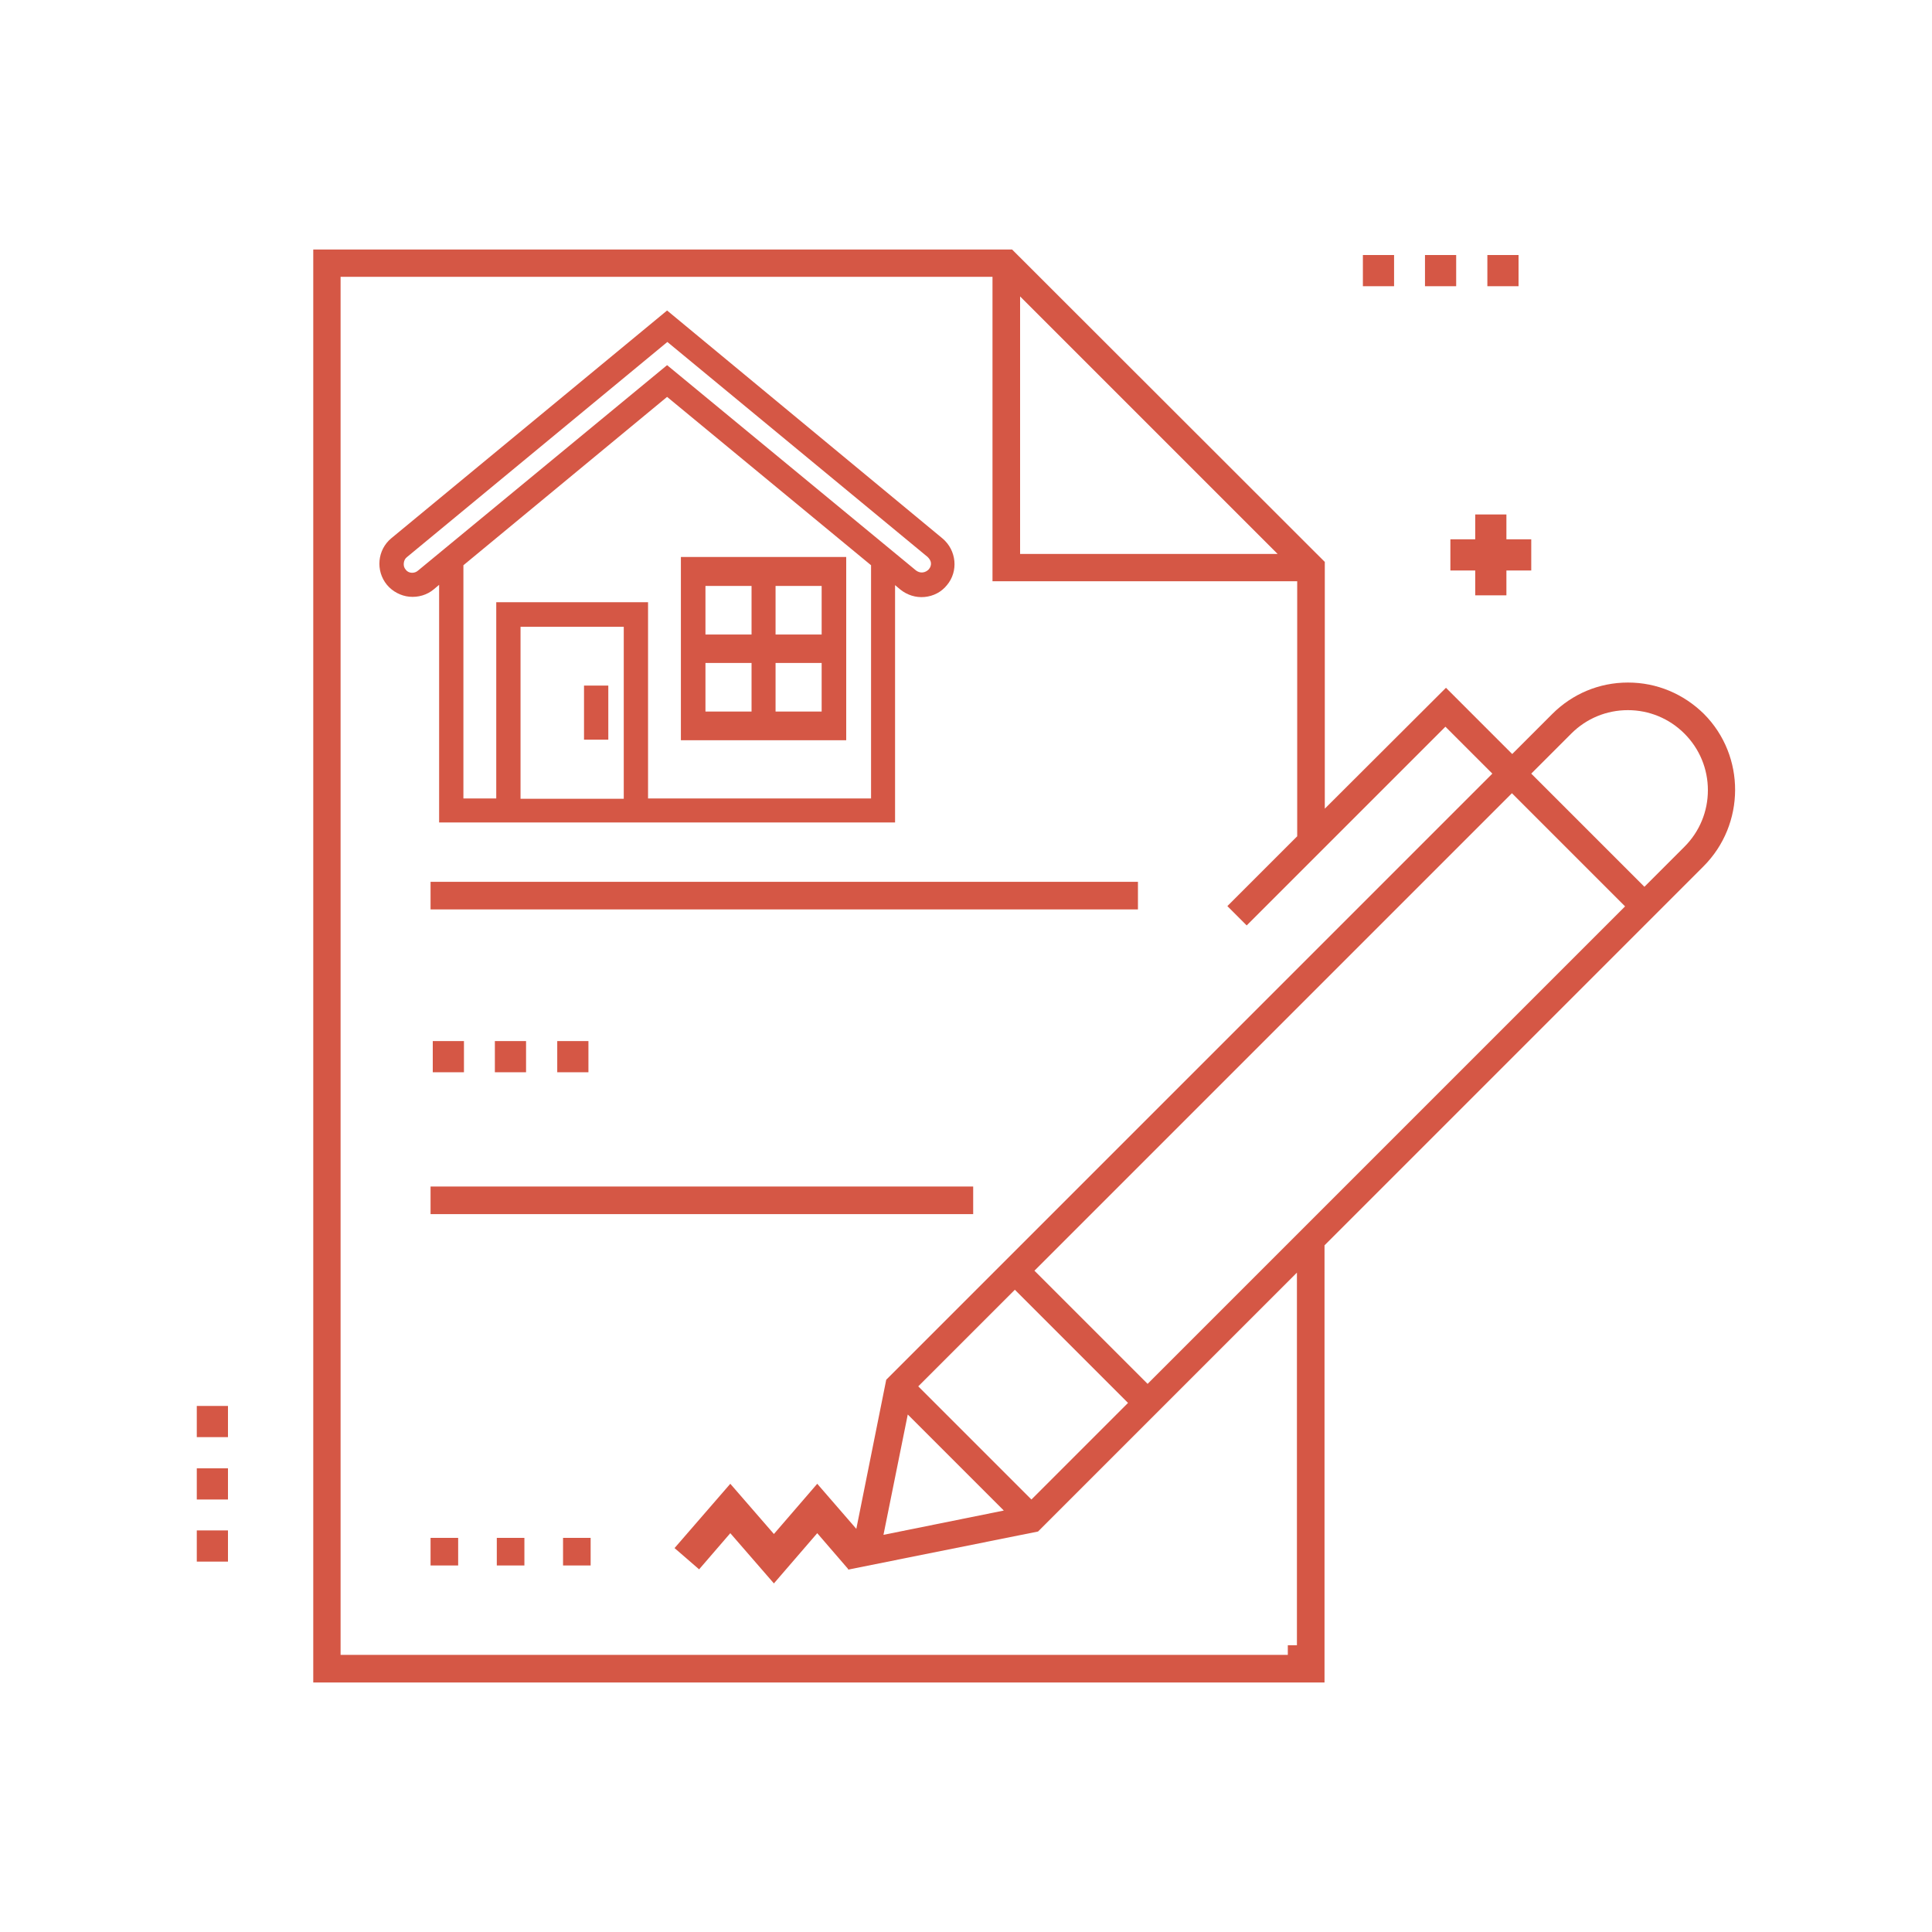
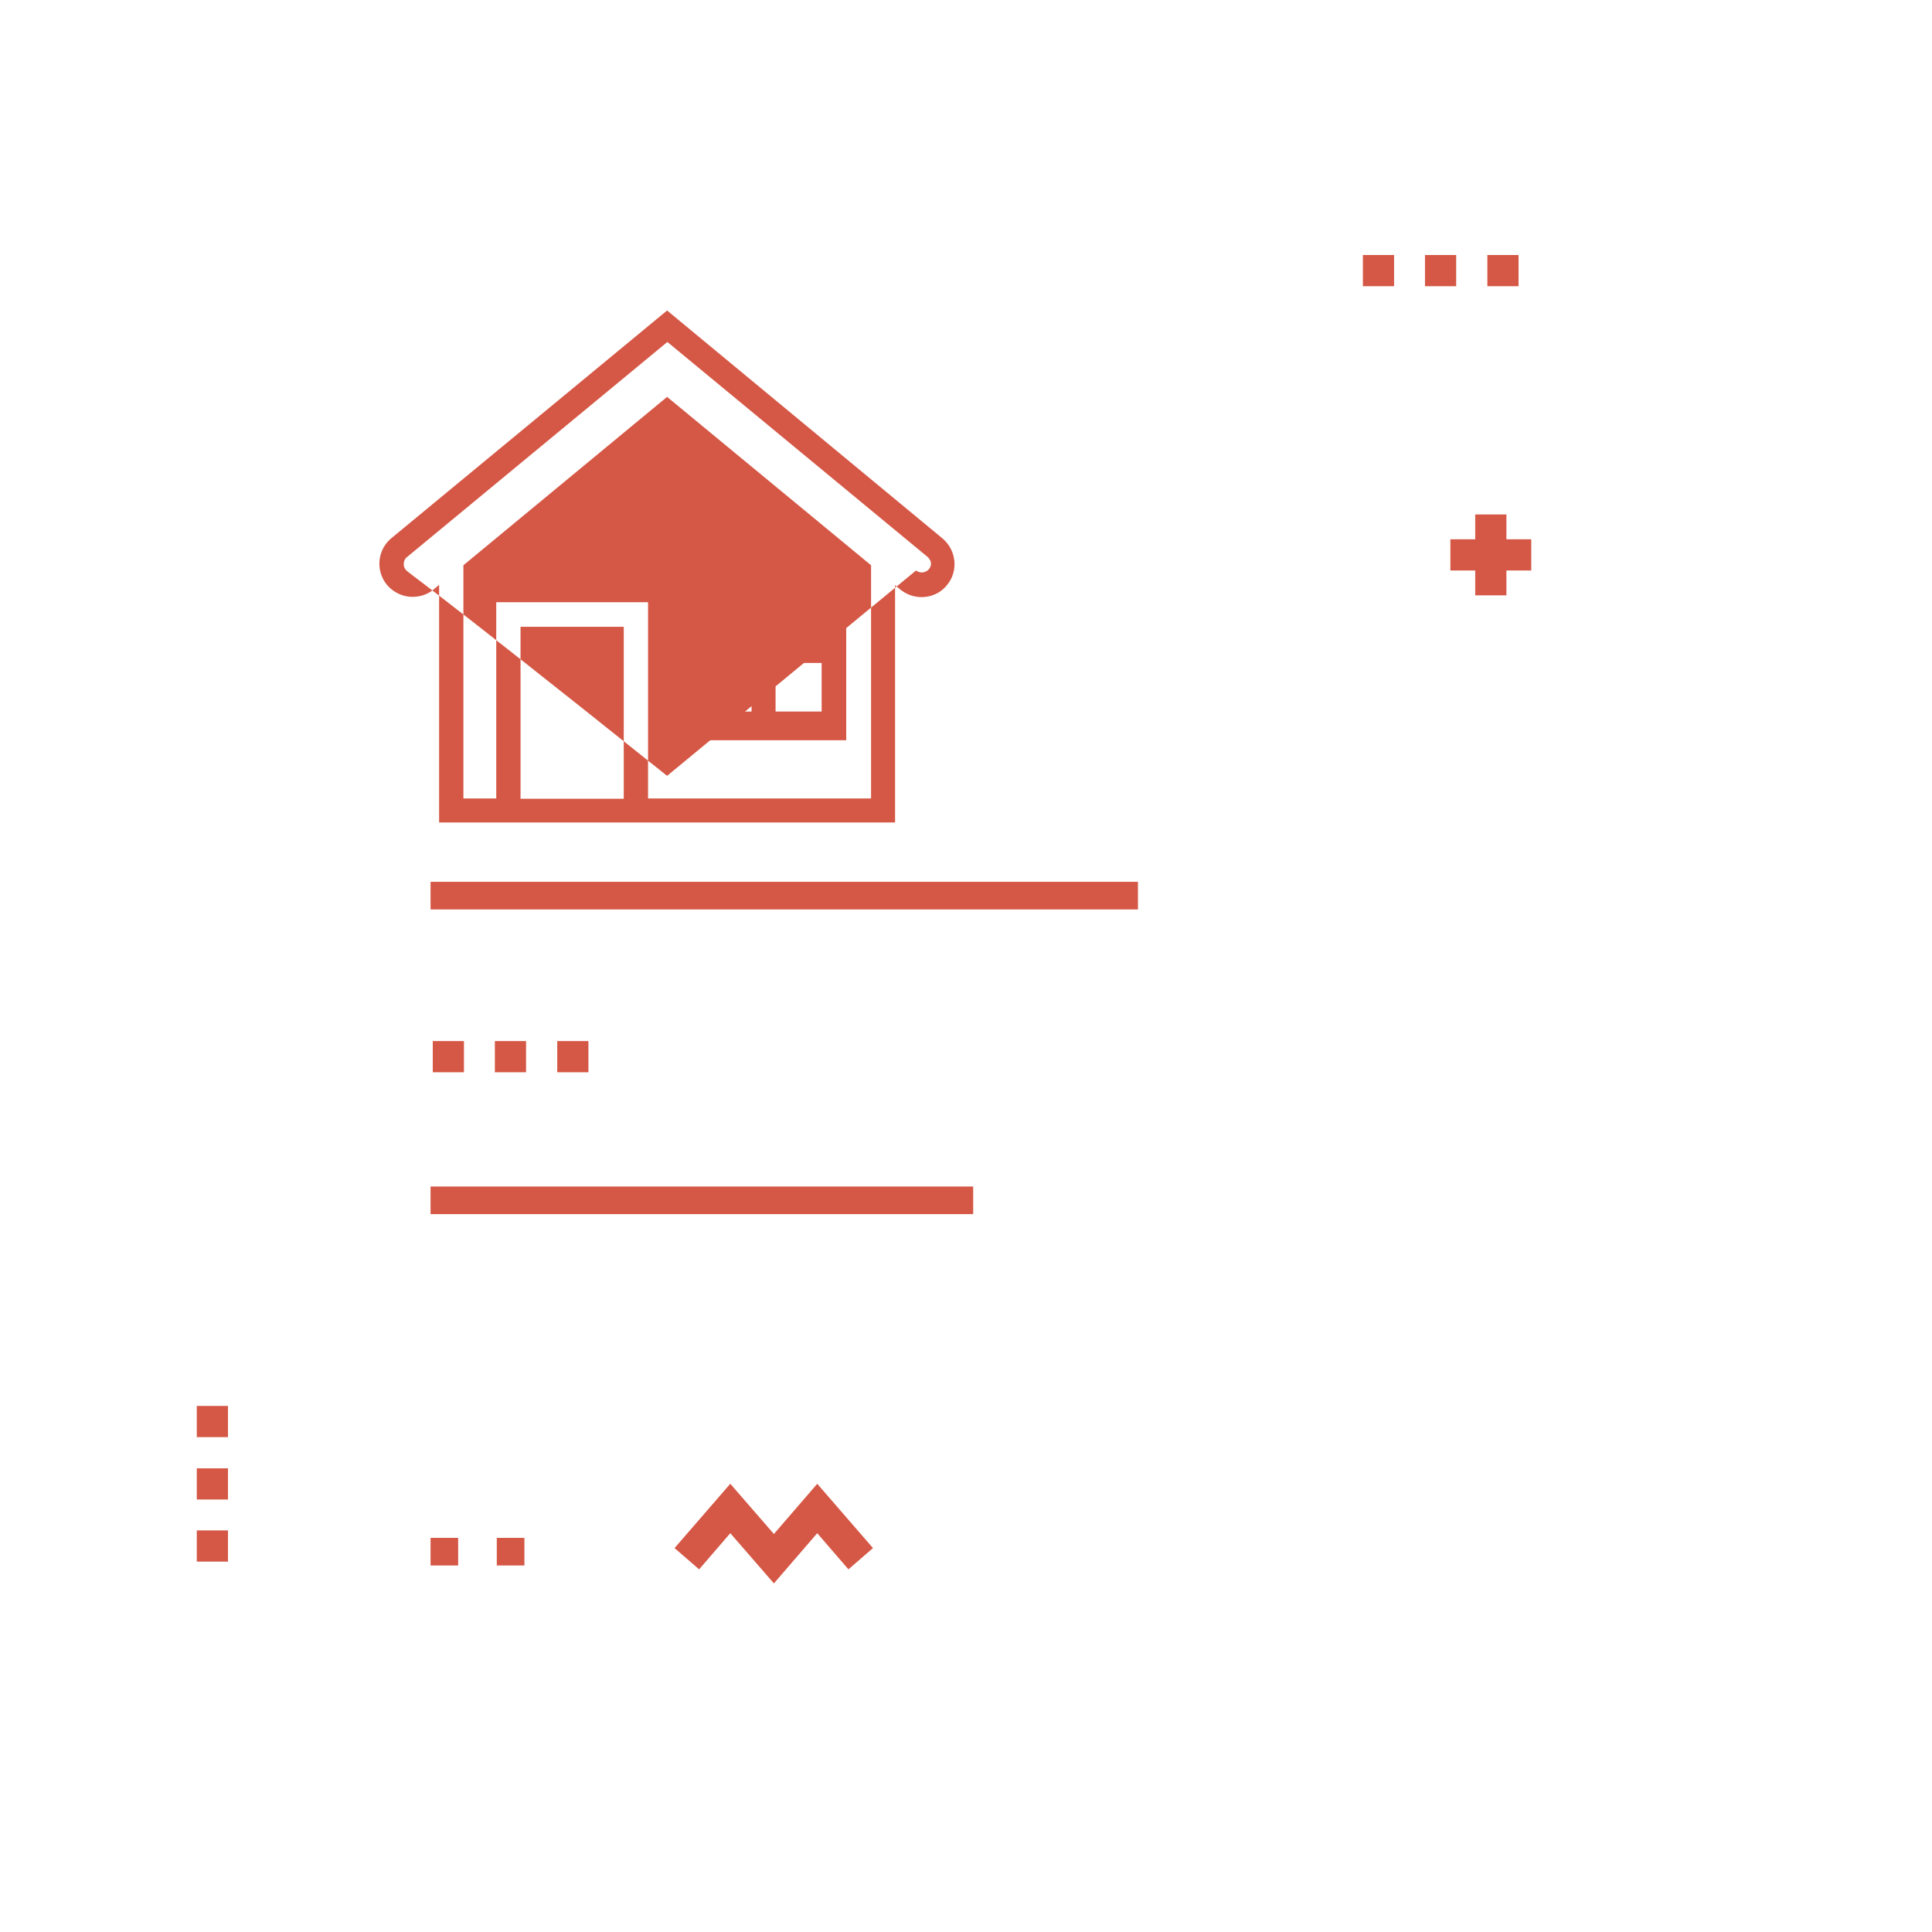
<svg xmlns="http://www.w3.org/2000/svg" id="Ebene_1" x="0px" y="0px" viewBox="0 0 700 700" style="enable-background:new 0 0 700 700;" xml:space="preserve">
  <style type="text/css">	.st0{fill:#D55745;}</style>
  <g>
    <g>
      <rect x="156" y="319.5" class="st0" width="256.3" height="10" />
      <rect x="156" y="429.9" class="st0" width="196.6" height="10" />
      <rect x="156" y="557.2" class="st0" width="10" height="10" />
      <rect x="180" y="557.2" class="st0" width="10" height="10" />
-       <rect x="204" y="557.2" class="st0" width="10" height="10" />
-       <path class="st0" d="M617.4,258.7c-7.4-7.3-17.1-11.4-27.5-11.4c0,0,0,0-0.1,0c-10.4,0-20.1,4.1-27.4,11.4l-14.5,14.5l-24-24    L480,293v-89.4L366.7,90.4H113.5v519.2h366.4V451.2l1-1l136.3-136.3C632.4,298.7,632.5,273.9,617.4,258.7z M369.6,107.4l93.3,93.3    h-93.3V107.4z M470,596.1h-3.4v3.5H123.4V100.3h236.2v110.3H470V303l-25.3,25.3l7,7l72-72l17,17L321.1,499.9l-13.8,68.8l68.8-13.8    l93.8-93.8V596.1z M332.7,502.3l35-35l41,41l-35,35L332.7,502.3z M363.7,547.3l-43.6,8.8l8.8-43.6L363.7,547.3z M415.8,501.4    l-41-41l173-173l41,41L415.8,501.4z M610.3,306.8l-14.5,14.5l-41-41l14.5-14.5c5.5-5.5,12.8-8.5,20.5-8.5s15,3,20.5,8.5    c5.5,5.5,8.5,12.8,8.5,20.5C618.8,294,615.8,301.3,610.3,306.8z" />
-       <path class="st0" d="M341.5,195.1l-99.8-82.6L141.8,195c-5.1,4.2-5.8,11.8-1.6,16.9c2,2.4,5,4,8.1,4.3c3.2,0.3,6.4-0.6,8.9-2.7    l1.9-1.6v86.1h165.2v-86l1.9,1.6c2.5,2,5.6,3,8.8,2.7c3.2-0.3,6.1-1.8,8.1-4.3C347.3,207,346.6,199.4,341.5,195.1z M147,206.4    c-0.6-0.7-0.8-1.5-0.7-2.4s0.5-1.7,1.2-2.2l94.3-77.9l94.3,77.9c0.6,0.6,1.1,1.3,1.2,2.1c0.1,0.9-0.2,1.7-0.8,2.4    c-0.6,0.6-1.3,1-2.2,1.1c-0.9,0.1-1.7-0.2-2.4-0.7l-90.2-74.4l-90.2,74.4C150.2,207.9,148,207.8,147,206.4z M226,227.1v62.3h-37.4    v-62.3L226,227.1L226,227.1z M179.8,218.2v71.1h-11.9v-84.5l73.8-61l73.9,61v84.5h-80.8v-71.1L179.8,218.2L179.8,218.2z" />
+       <path class="st0" d="M341.5,195.1l-99.8-82.6L141.8,195c-5.1,4.2-5.8,11.8-1.6,16.9c2,2.4,5,4,8.1,4.3c3.2,0.3,6.4-0.6,8.9-2.7    l1.9-1.6v86.1h165.2v-86l1.9,1.6c2.5,2,5.6,3,8.8,2.7c3.2-0.3,6.1-1.8,8.1-4.3C347.3,207,346.6,199.4,341.5,195.1z M147,206.4    c-0.6-0.7-0.8-1.5-0.7-2.4s0.5-1.7,1.2-2.2l94.3-77.9l94.3,77.9c0.6,0.6,1.1,1.3,1.2,2.1c0.1,0.9-0.2,1.7-0.8,2.4    c-0.6,0.6-1.3,1-2.2,1.1c-0.9,0.1-1.7-0.2-2.4-0.7l-90.2,74.4C150.2,207.9,148,207.8,147,206.4z M226,227.1v62.3h-37.4    v-62.3L226,227.1L226,227.1z M179.8,218.2v71.1h-11.9v-84.5l73.8-61l73.9,61v84.5h-80.8v-71.1L179.8,218.2L179.8,218.2z" />
      <g>
        <path class="st0" d="M246.7,201.8v66.4h59.9v-66.4H246.7z M297.7,212.3v17.6H281v-17.6H297.7z M272.3,212.3v17.6h-16.7v-17.6     H272.3z M297.7,240.2v17.6H281v-17.6H297.7z M272.3,240.2v17.6h-16.7v-17.6H272.3z" />
-         <rect x="211.6" y="248.4" class="st0" width="8.8" height="19.6" />
      </g>
    </g>
    <polygon class="st0" points="264.6,555.5 280.4,573.7 296.1,555.5 307.4,568.6 316.3,560.9 296.1,537.6 280.4,555.8 264.6,537.6    244.4,560.9 253.3,568.6  " />
    <rect x="516.3" y="92.4" class="st0" width="11.3" height="11.3" />
    <rect x="538.9" y="92.4" class="st0" width="11.3" height="11.3" />
    <rect x="493.8" y="92.4" class="st0" width="11.3" height="11.3" />
    <polygon class="st0" points="534.5,195.4 525.5,195.4 525.5,206.7 534.5,206.7 534.5,215.7 545.8,215.7 545.8,206.7 554.8,206.7    554.8,195.4 545.8,195.4 545.8,186.4 534.5,186.4  " />
    <rect x="179.3" y="377.2" class="st0" width="11.3" height="11.3" />
    <rect x="201.9" y="377.2" class="st0" width="11.3" height="11.3" />
    <rect x="156.8" y="377.2" class="st0" width="11.3" height="11.3" />
    <rect x="71.3" y="532" class="st0" width="11.3" height="11.3" />
    <rect x="71.3" y="509.4" class="st0" width="11.3" height="11.3" />
    <rect x="71.3" y="554.5" class="st0" width="11.3" height="11.3" />
  </g>
</svg>